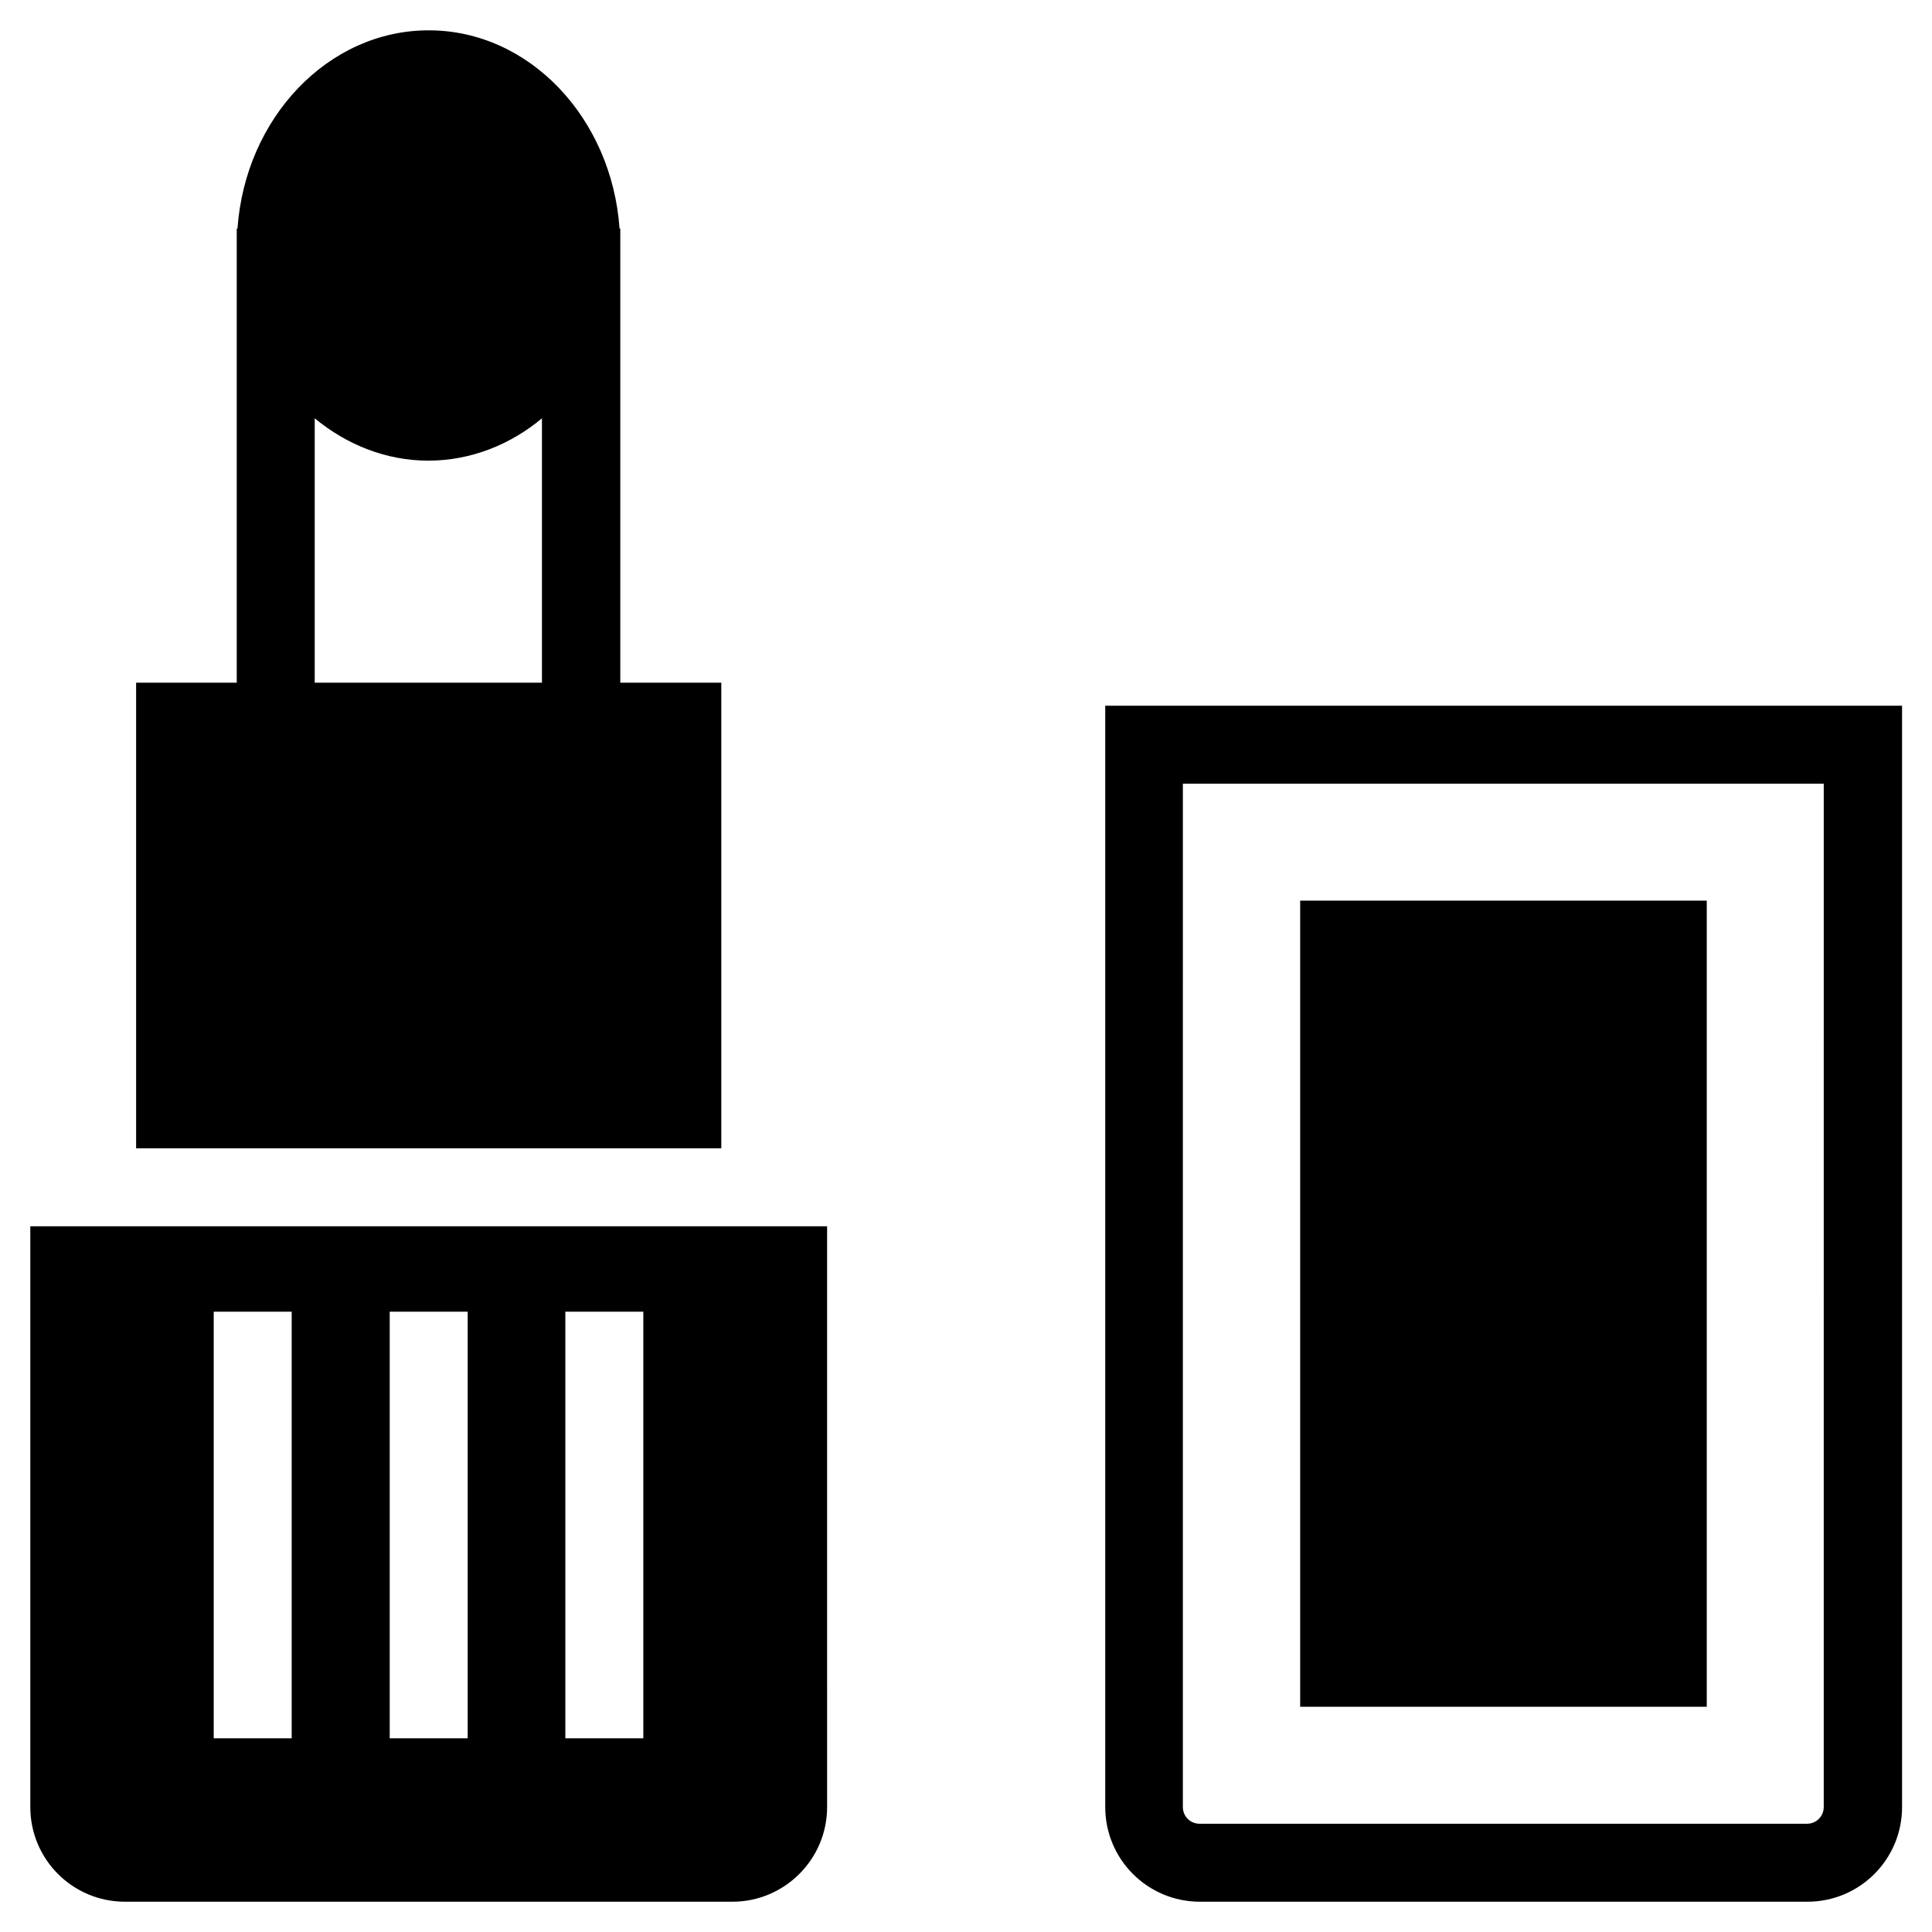
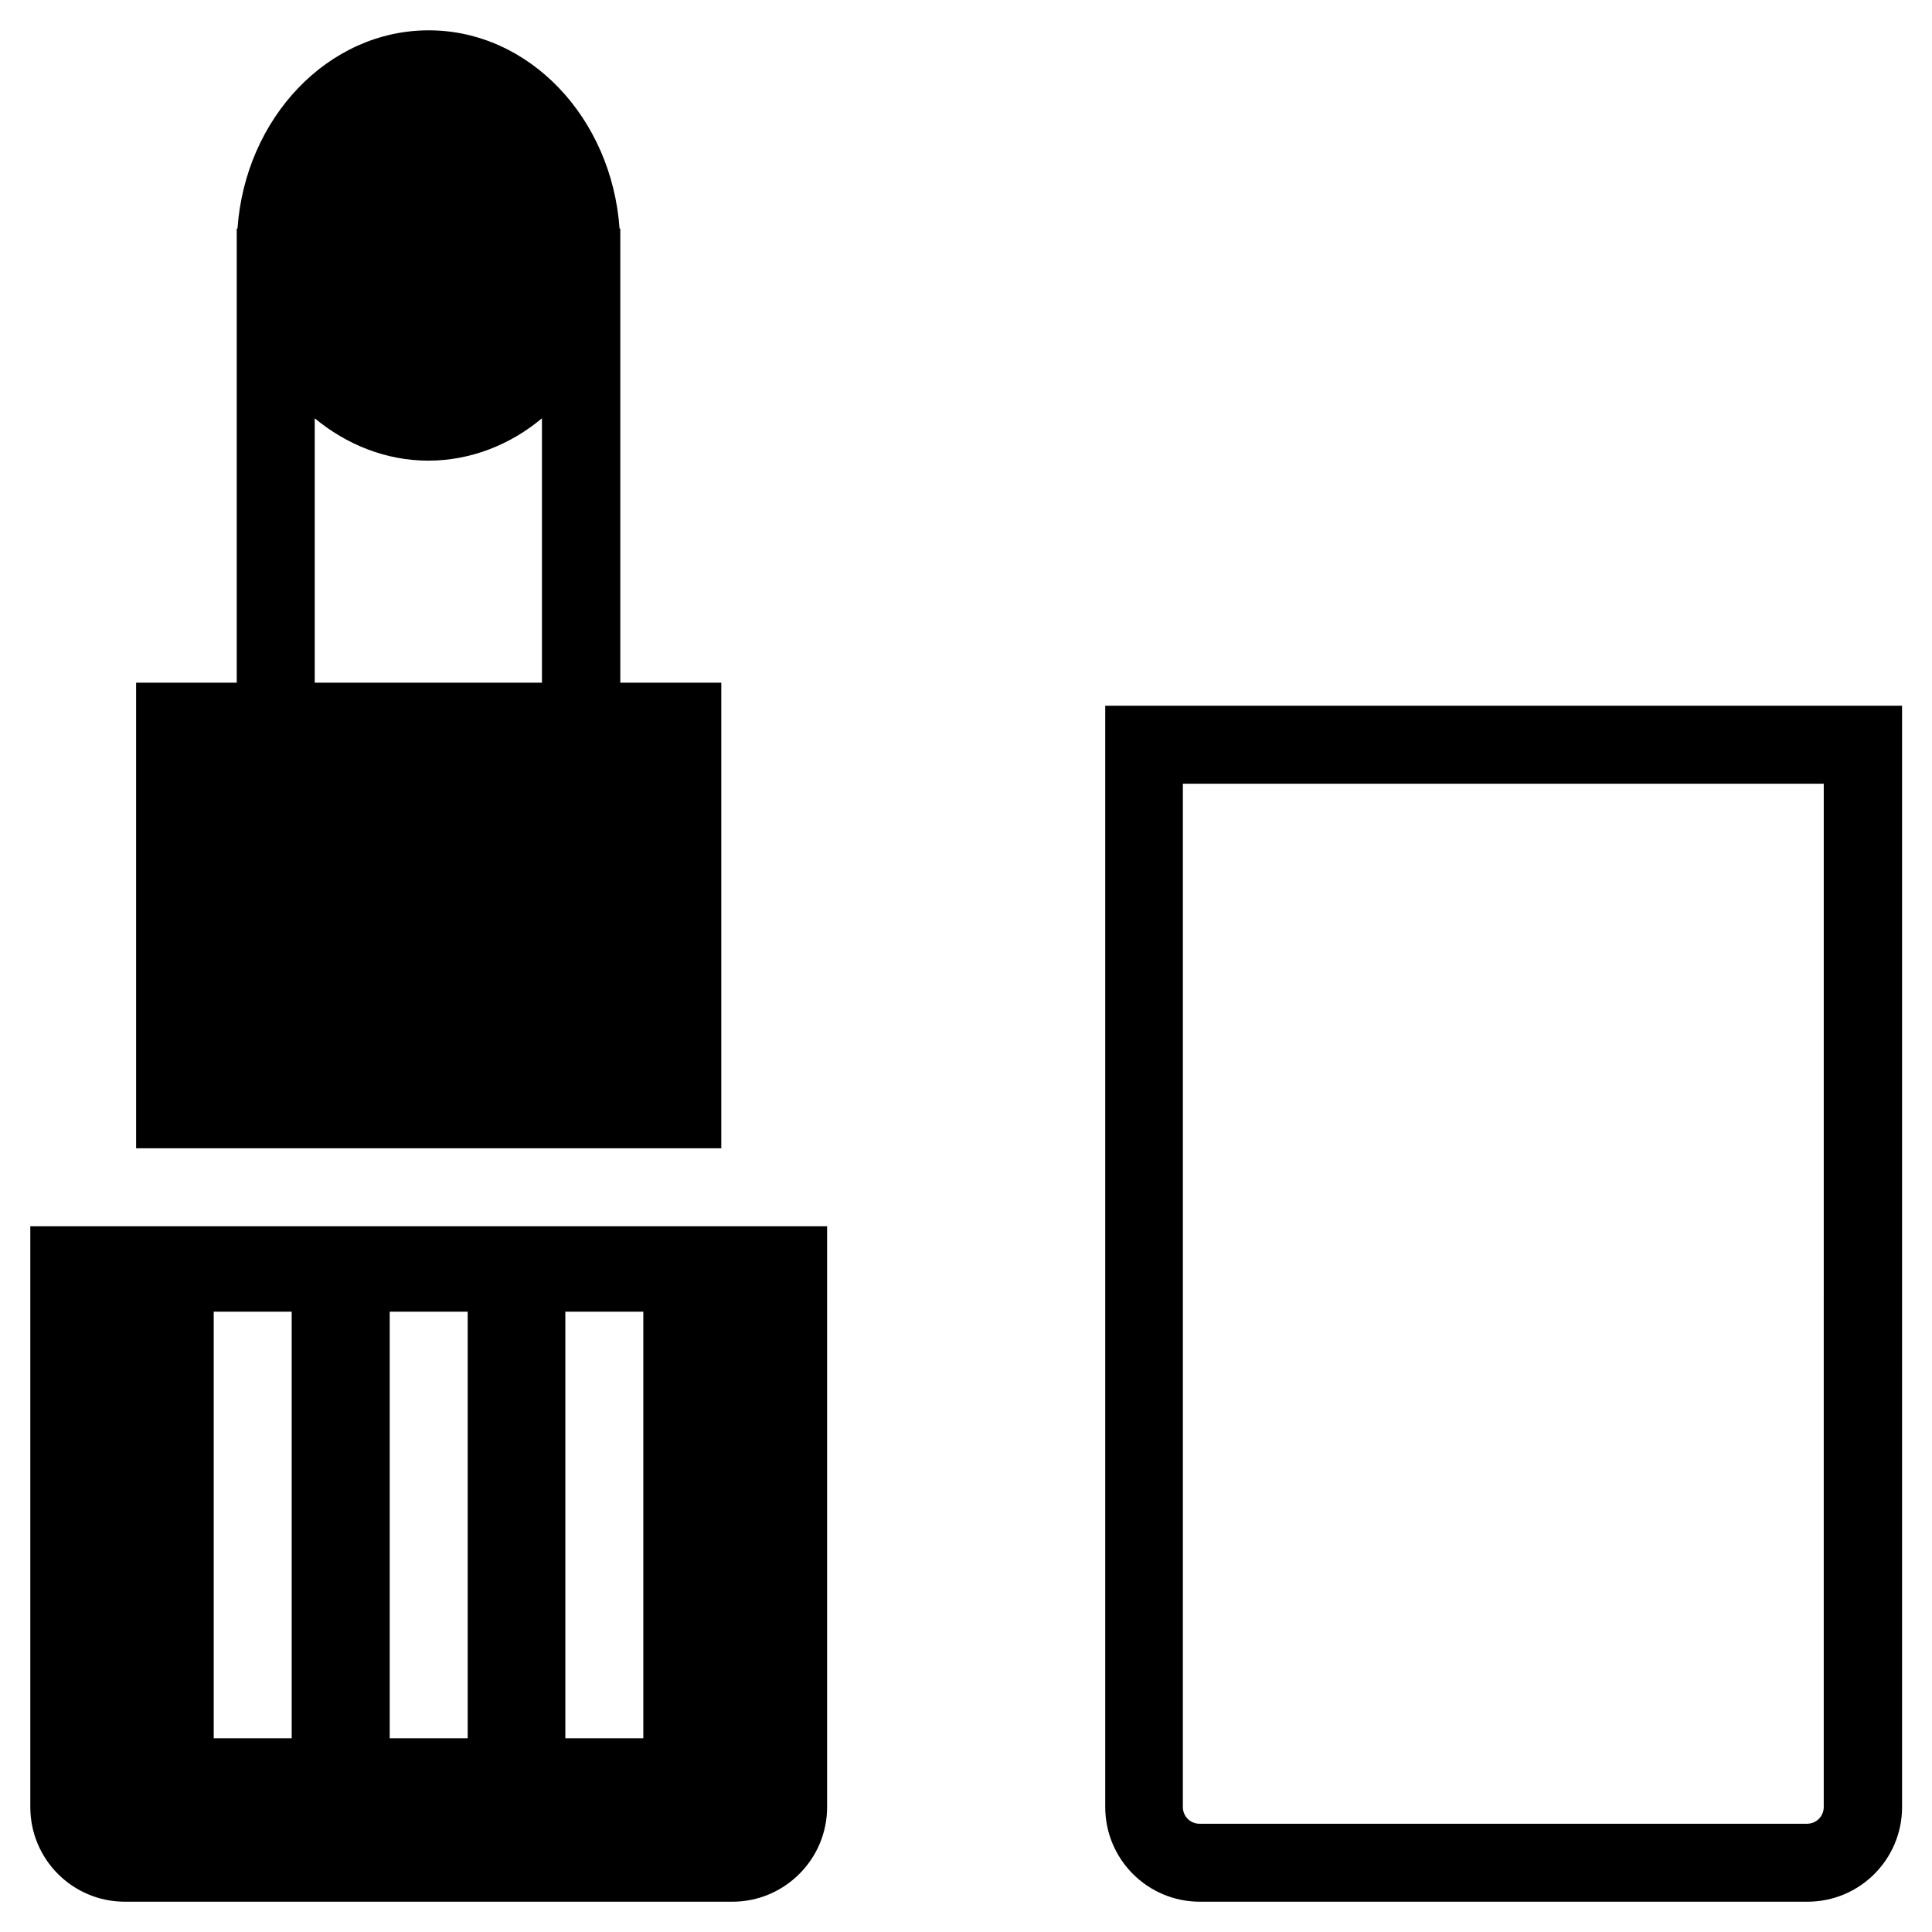
<svg xmlns="http://www.w3.org/2000/svg" fill="#000000" width="800px" height="800px" version="1.1" viewBox="144 144 512 512">
  <g>
    <path d="m436.9 331.02v291.86c0 13.875 11.219 25.094 25.094 25.094h160.98c13.875 0 25.094-11.219 25.094-25.094l-0.004-291.86zm190.41 291.86c0 2.461-1.969 4.43-4.43 4.43h-160.98c-2.461 0-4.43-1.969-4.43-4.43l0.004-271.19h169.84z" />
-     <path d="m488.56 382.68h107.75v213.63h-107.75z" />
-     <path d="m335.15 324.92h-26.766v-120.34h-0.195c-2.066-29.32-23.91-52.543-50.578-52.543s-48.609 23.223-50.676 52.543h-0.195v120.34h-26.668v123.39h155.08zm-47.43 0h-60.316v-70.062c8.461 6.988 18.895 11.219 30.109 11.219 11.219 0 21.746-4.231 30.109-11.219v70.062z" />
+     <path d="m335.15 324.92h-26.766v-120.34h-0.195c-2.066-29.32-23.91-52.543-50.578-52.543s-48.609 23.223-50.676 52.543h-0.195v120.34h-26.668v123.39h155.08zm-47.43 0h-60.316v-70.062c8.461 6.988 18.895 11.219 30.109 11.219 11.219 0 21.746-4.231 30.109-11.219v70.062" />
    <path d="m152.03 622.88c0 13.875 11.215 25.094 25.09 25.094h160.98c13.777 0 25.094-11.219 25.094-25.094l-0.004-153.9h-211.16zm141.79-131.27h20.664v113.06h-20.664zm-46.543 0h20.664v113.06h-20.664zm-46.641 0h20.664v113.06h-20.664z" />
  </g>
</svg>